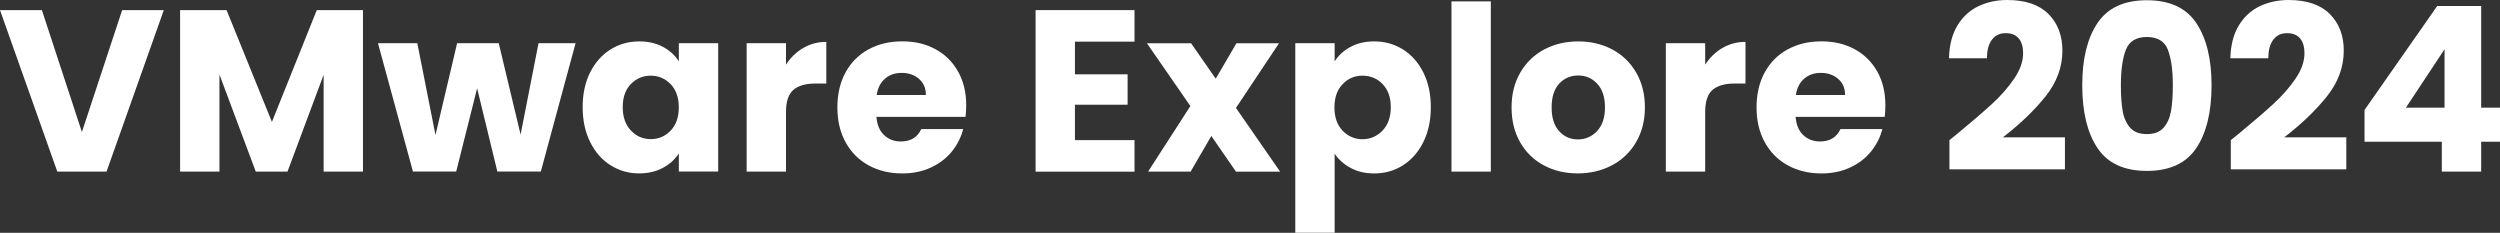
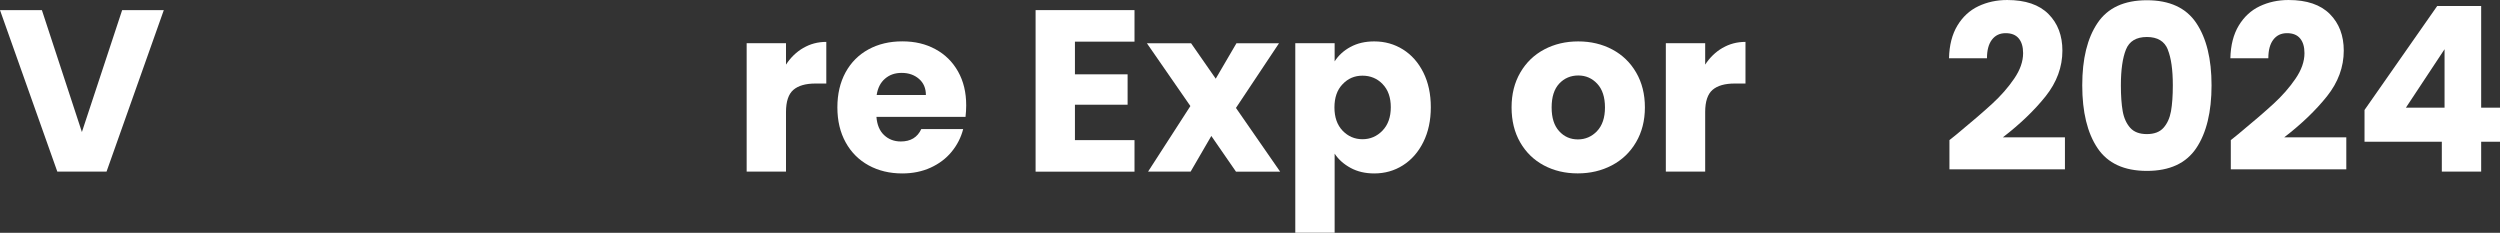
<svg xmlns="http://www.w3.org/2000/svg" id="Layer_2" viewBox="0 0 521.66 48.58">
  <rect x="0" y="0" width="521.66" height="48.58" fill="#333333" stroke="none" />
  <defs>
    <style>
      .cls-1 {
        fill: #fff;
      }
    </style>
  </defs>
  <g id="Layer_1-2" data-name="Layer_1">
    <g>
      <path class="cls-1" d="M34.18,2.11l-11.95,33.7h-10.27L0,2.11h8.74l8.35,25.44L25.49,2.11h8.69Z" />
-       <path class="cls-1" d="M75.74,2.11v33.7h-8.21V15.6l-7.54,20.21h-6.62l-7.58-20.26v20.26h-8.21V2.11h9.7l9.46,23.33,9.36-23.33h9.65Z" />
-       <path class="cls-1" d="M120.1,9.02l-7.25,26.78h-9.07l-4.22-17.38-4.37,17.38h-9.02l-7.3-26.78h8.21l3.79,19.15,4.51-19.15h8.69l4.56,19.06,3.74-19.06h7.73Z" />
-       <path class="cls-1" d="M123.14,15.12c1.04-2.08,2.46-3.68,4.25-4.8,1.79-1.12,3.79-1.68,6-1.68,1.89,0,3.54.38,4.97,1.15,1.42.77,2.52,1.78,3.29,3.02v-3.79h8.21v26.78h-8.21v-3.79c-.8,1.25-1.91,2.26-3.34,3.02-1.42.77-3.08,1.15-4.97,1.15-2.18,0-4.16-.57-5.95-1.7-1.79-1.13-3.21-2.75-4.25-4.85-1.04-2.1-1.56-4.52-1.56-7.27s.52-5.17,1.56-7.25ZM139.94,17.57c-1.14-1.18-2.52-1.78-4.15-1.78s-3.02.58-4.15,1.75c-1.14,1.17-1.7,2.78-1.7,4.82s.57,3.67,1.7,4.87c1.13,1.2,2.52,1.8,4.15,1.8s3.02-.59,4.15-1.78c1.14-1.18,1.7-2.8,1.7-4.85s-.57-3.66-1.7-4.85Z" />
      <path class="cls-1" d="M167.62,10.01c1.44-.85,3.04-1.27,4.8-1.27v8.69h-2.26c-2.05,0-3.58.44-4.61,1.32-1.02.88-1.54,2.42-1.54,4.63v12.43h-8.21V9.02h8.21v4.46c.96-1.47,2.16-2.63,3.6-3.48Z" />
      <path class="cls-1" d="M201.46,24.38h-18.58c.13,1.66.66,2.94,1.61,3.82.94.88,2.1,1.32,3.48,1.32,2.05,0,3.47-.86,4.27-2.59h8.74c-.45,1.76-1.26,3.34-2.42,4.75s-2.63,2.51-4.39,3.31c-1.76.8-3.73,1.2-5.9,1.2-2.62,0-4.96-.56-7.01-1.68s-3.65-2.72-4.8-4.8c-1.15-2.08-1.73-4.51-1.73-7.3s.57-5.22,1.7-7.3c1.14-2.08,2.73-3.68,4.78-4.8,2.05-1.12,4.4-1.68,7.06-1.68s4.9.54,6.91,1.63c2.02,1.09,3.59,2.64,4.73,4.66,1.14,2.02,1.7,4.37,1.7,7.06,0,.77-.05,1.57-.14,2.4ZM193.2,19.82c0-1.41-.48-2.53-1.44-3.36s-2.16-1.25-3.6-1.25-2.54.4-3.48,1.2c-.94.8-1.53,1.94-1.75,3.41h10.27Z" />
      <path class="cls-1" d="M224.3,8.69v6.82h10.99v6.34h-10.99v7.39h12.43v6.58h-20.64V2.11h20.64v6.58h-12.43Z" />
      <path class="cls-1" d="M257.9,35.81l-5.14-7.44-4.32,7.44h-8.88l8.83-13.68-9.07-13.1h9.22l5.14,7.39,4.32-7.39h8.88l-8.98,13.49,9.22,13.3h-9.22Z" />
      <path class="cls-1" d="M281.81,9.79c1.41-.77,3.06-1.15,4.94-1.15,2.21,0,4.21.56,6,1.68,1.79,1.12,3.21,2.72,4.25,4.8,1.04,2.08,1.56,4.5,1.56,7.25s-.52,5.18-1.56,7.27c-1.04,2.1-2.46,3.71-4.25,4.85-1.79,1.14-3.79,1.7-6,1.7-1.86,0-3.5-.38-4.92-1.15-1.42-.77-2.54-1.76-3.34-2.98v16.51h-8.21V9.02h8.21v3.79c.8-1.25,1.9-2.26,3.31-3.02ZM288.5,17.54c-1.14-1.17-2.54-1.75-4.2-1.75s-3.02.59-4.15,1.78c-1.14,1.18-1.7,2.8-1.7,4.85s.57,3.66,1.7,4.85c1.14,1.18,2.52,1.78,4.15,1.78s3.02-.6,4.18-1.8c1.15-1.2,1.73-2.82,1.73-4.87s-.57-3.66-1.7-4.82Z" />
-       <path class="cls-1" d="M311.08.29v35.52h-8.21V.29h8.21Z" />
      <path class="cls-1" d="M322.15,34.51c-2.1-1.12-3.74-2.72-4.94-4.8-1.2-2.08-1.8-4.51-1.8-7.3s.61-5.18,1.82-7.27c1.22-2.1,2.88-3.7,4.99-4.82,2.11-1.12,4.48-1.68,7.1-1.68s4.99.56,7.1,1.68c2.11,1.12,3.78,2.73,4.99,4.82,1.22,2.1,1.82,4.52,1.82,7.27s-.62,5.18-1.85,7.27c-1.23,2.1-2.91,3.7-5.04,4.82s-4.5,1.68-7.13,1.68-4.98-.56-7.08-1.68ZM333.24,27.36c1.1-1.15,1.66-2.8,1.66-4.94s-.54-3.79-1.61-4.94-2.39-1.73-3.96-1.73-2.93.57-3.98,1.7c-1.06,1.14-1.58,2.79-1.58,4.97s.52,3.79,1.56,4.94c1.04,1.15,2.34,1.73,3.91,1.73s2.9-.58,4.01-1.73Z" />
      <path class="cls-1" d="M359.42,10.01c1.44-.85,3.04-1.27,4.8-1.27v8.69h-2.26c-2.05,0-3.58.44-4.61,1.32-1.02.88-1.54,2.42-1.54,4.63v12.43h-8.21V9.02h8.21v4.46c.96-1.47,2.16-2.63,3.6-3.48Z" />
-       <path class="cls-1" d="M393.26,24.38h-18.58c.13,1.66.66,2.94,1.61,3.82.94.88,2.1,1.32,3.48,1.32,2.05,0,3.47-.86,4.27-2.59h8.74c-.45,1.76-1.26,3.34-2.42,4.75s-2.63,2.51-4.39,3.31c-1.76.8-3.73,1.2-5.9,1.2-2.62,0-4.96-.56-7.01-1.68s-3.65-2.72-4.8-4.8c-1.15-2.08-1.73-4.51-1.73-7.3s.57-5.22,1.7-7.3c1.14-2.08,2.73-3.68,4.78-4.8,2.05-1.12,4.4-1.68,7.06-1.68s4.9.54,6.91,1.63c2.02,1.09,3.59,2.64,4.73,4.66,1.14,2.02,1.7,4.37,1.7,7.06,0,.77-.05,1.57-.14,2.4ZM385,19.82c0-1.41-.48-2.53-1.44-3.36s-2.16-1.25-3.6-1.25-2.54.4-3.48,1.2c-.94.8-1.53,1.94-1.75,3.41h10.27Z" />
      <path class="cls-1" d="M408.28,28.03c3.14-2.59,5.61-4.72,7.42-6.38,1.81-1.66,3.34-3.41,4.58-5.23,1.25-1.82,1.87-3.6,1.87-5.33,0-1.31-.3-2.34-.91-3.07-.61-.74-1.52-1.1-2.74-1.1s-2.17.46-2.86,1.37-1.03,2.2-1.03,3.86h-7.92c.06-2.72.65-4.99,1.75-6.82,1.1-1.82,2.56-3.17,4.37-4.03,1.81-.86,3.82-1.3,6.02-1.3,3.81,0,6.68.98,8.62,2.93,1.94,1.95,2.9,4.5,2.9,7.63,0,3.42-1.17,6.6-3.5,9.53-2.34,2.93-5.31,5.78-8.93,8.57h12.96v6.67h-24.1v-6.1c1.09-.86,1.58-1.26,1.49-1.2Z" />
      <path class="cls-1" d="M437.68,4.8c2.13-3.17,5.56-4.75,10.3-4.75s8.17,1.58,10.3,4.75c2.13,3.17,3.19,7.5,3.19,13.01s-1.06,9.94-3.19,13.1c-2.13,3.17-5.56,4.75-10.3,4.75s-8.17-1.58-10.3-4.75c-2.13-3.17-3.19-7.54-3.19-13.1s1.06-9.84,3.19-13.01ZM452.35,10.34c-.7-1.74-2.16-2.62-4.37-2.62s-3.67.87-4.37,2.62c-.7,1.74-1.06,4.23-1.06,7.46,0,2.18.13,3.98.38,5.4.25,1.42.78,2.58,1.56,3.46s1.94,1.32,3.48,1.32,2.7-.44,3.48-1.32,1.3-2.03,1.56-3.46c.25-1.42.38-3.22.38-5.4,0-3.23-.35-5.72-1.06-7.46Z" />
      <path class="cls-1" d="M466.99,28.03c3.14-2.59,5.61-4.72,7.42-6.38,1.81-1.66,3.34-3.41,4.58-5.23,1.25-1.82,1.87-3.6,1.87-5.33,0-1.31-.3-2.34-.91-3.07-.61-.74-1.52-1.1-2.74-1.1s-2.17.46-2.86,1.37-1.03,2.2-1.03,3.86h-7.92c.06-2.72.65-4.99,1.75-6.82,1.1-1.82,2.56-3.17,4.37-4.03,1.81-.86,3.82-1.3,6.02-1.3,3.81,0,6.68.98,8.62,2.93,1.94,1.95,2.9,4.5,2.9,7.63,0,3.42-1.17,6.6-3.5,9.53-2.34,2.93-5.31,5.78-8.93,8.57h12.96v6.67h-24.1v-6.1c1.09-.86,1.58-1.26,1.49-1.2Z" />
      <path class="cls-1" d="M493.39,29.57v-6.62l15.17-21.7h9.17v21.22h3.94v7.1h-3.94v6.24h-8.21v-6.24h-16.13ZM510.09,10.27l-8.06,12.19h8.06v-12.19Z" />
    </g>
  </g>
</svg>